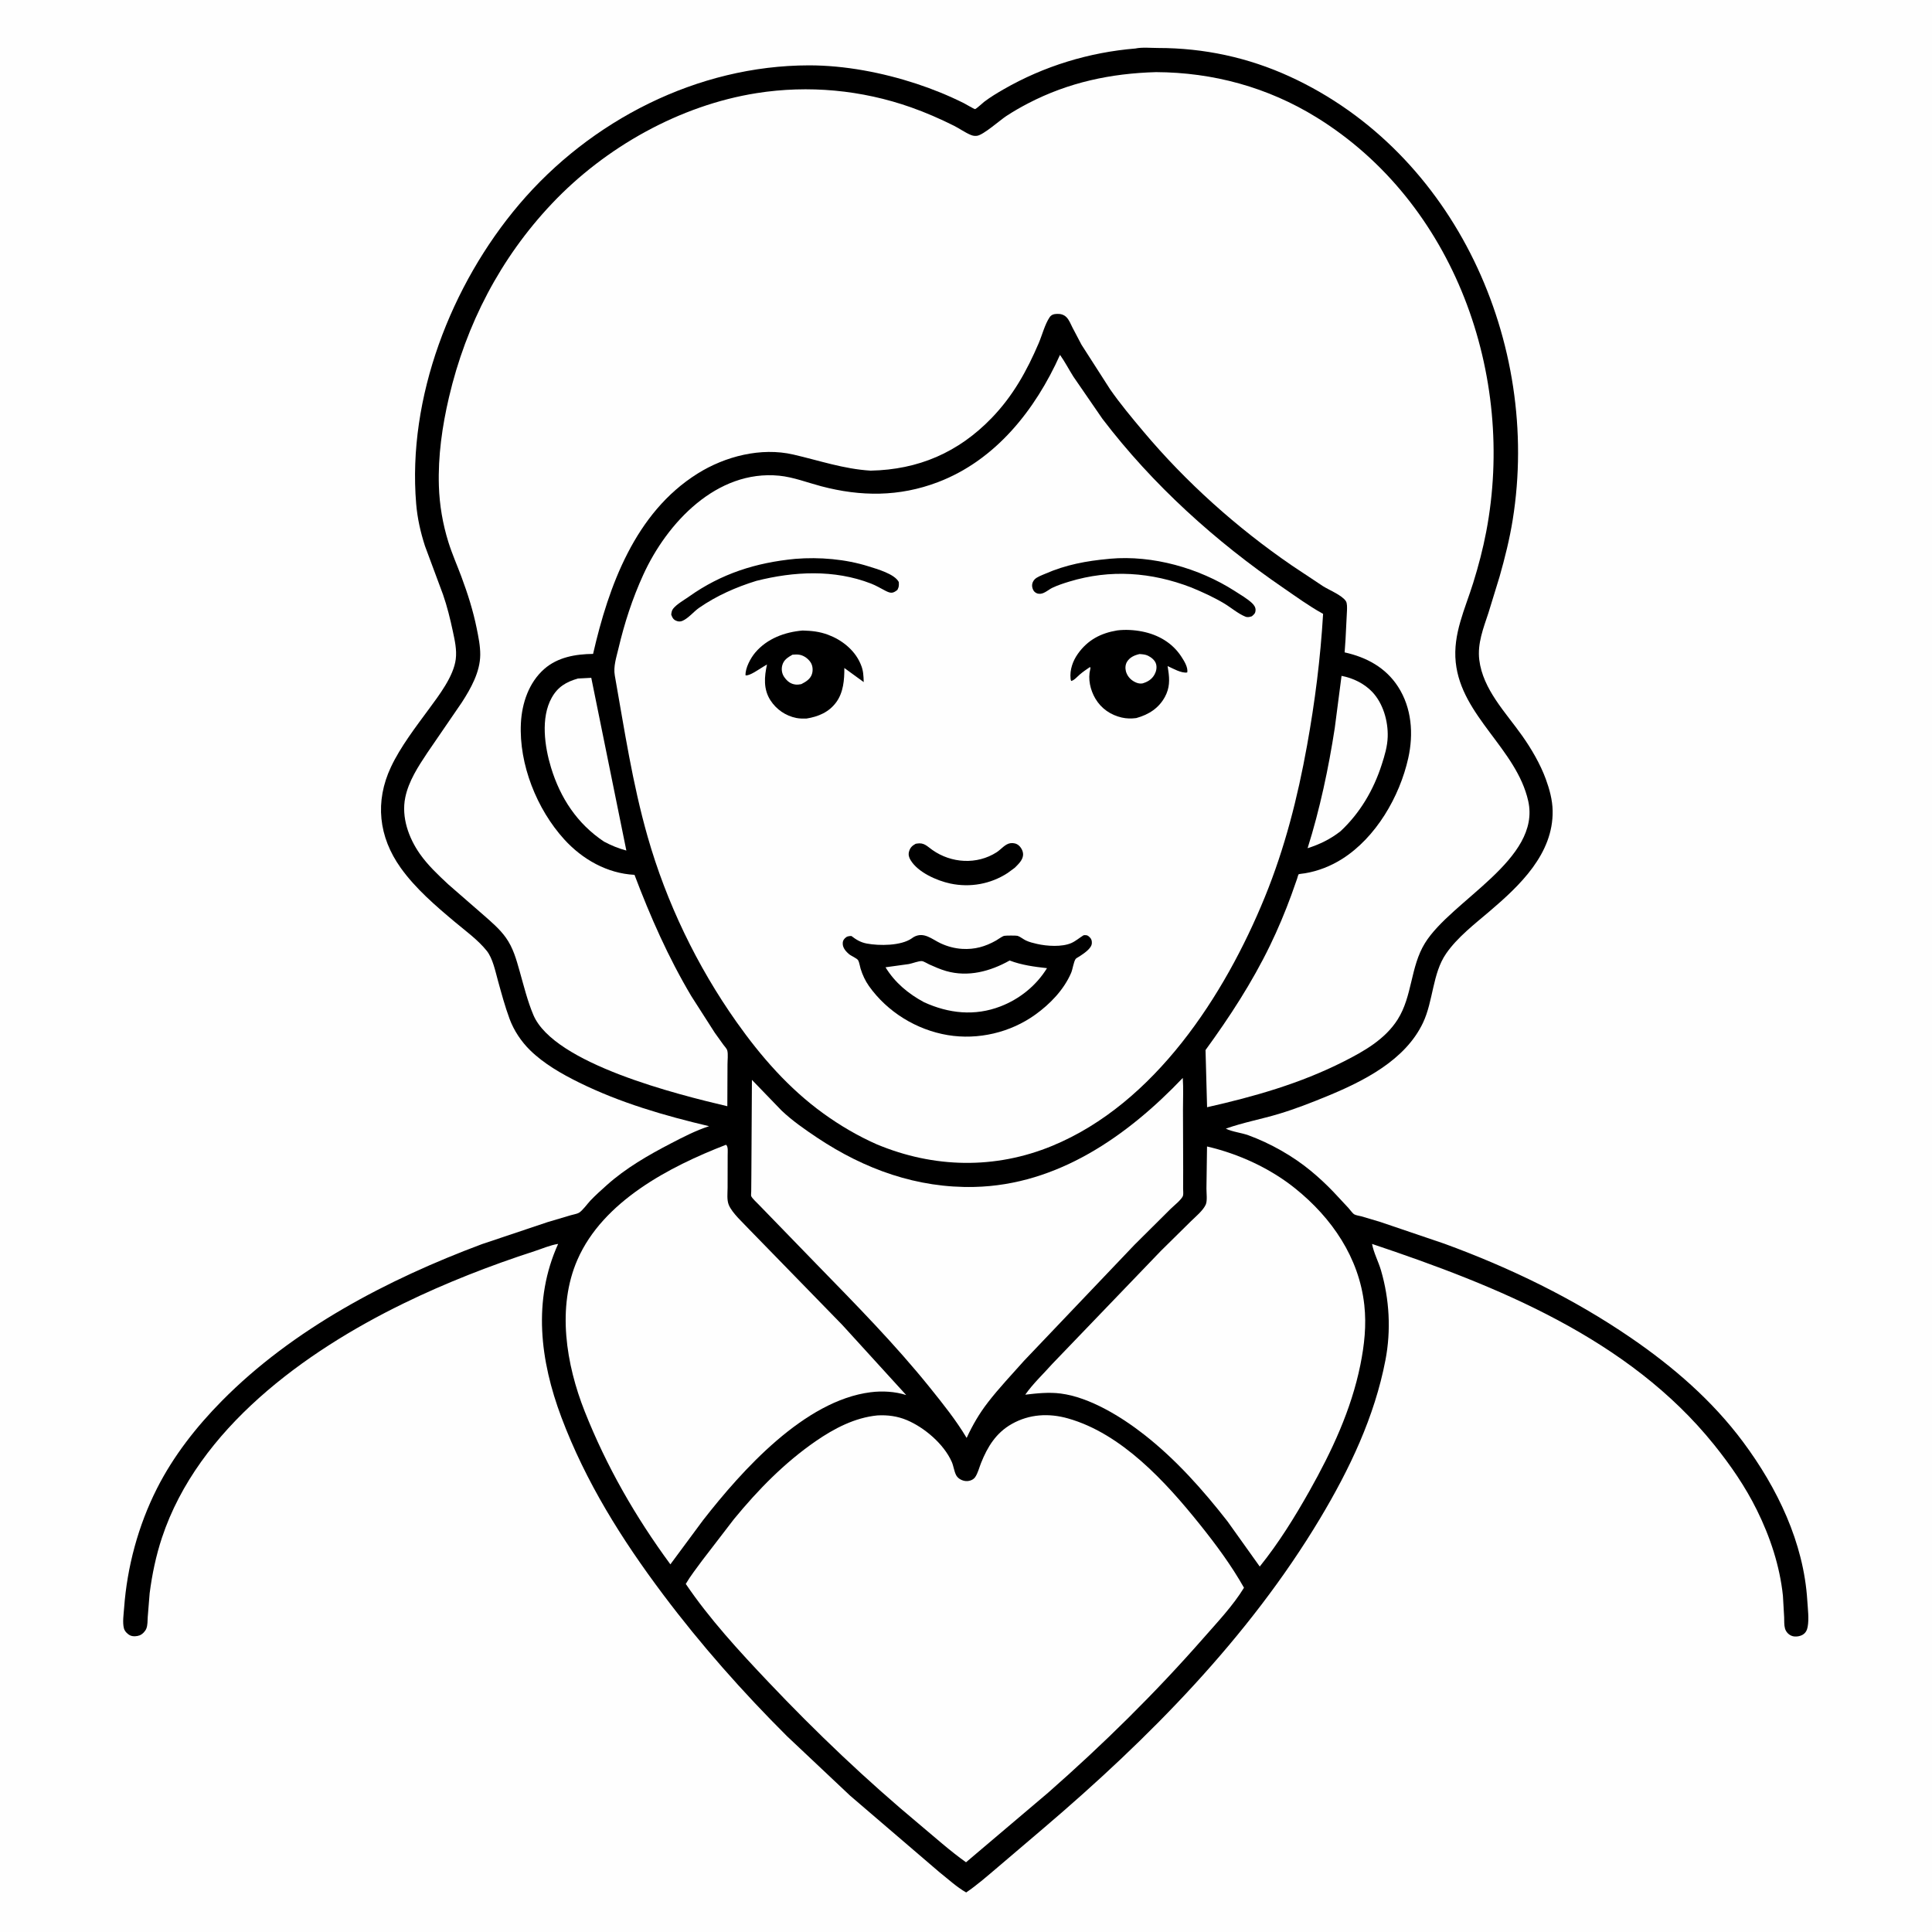
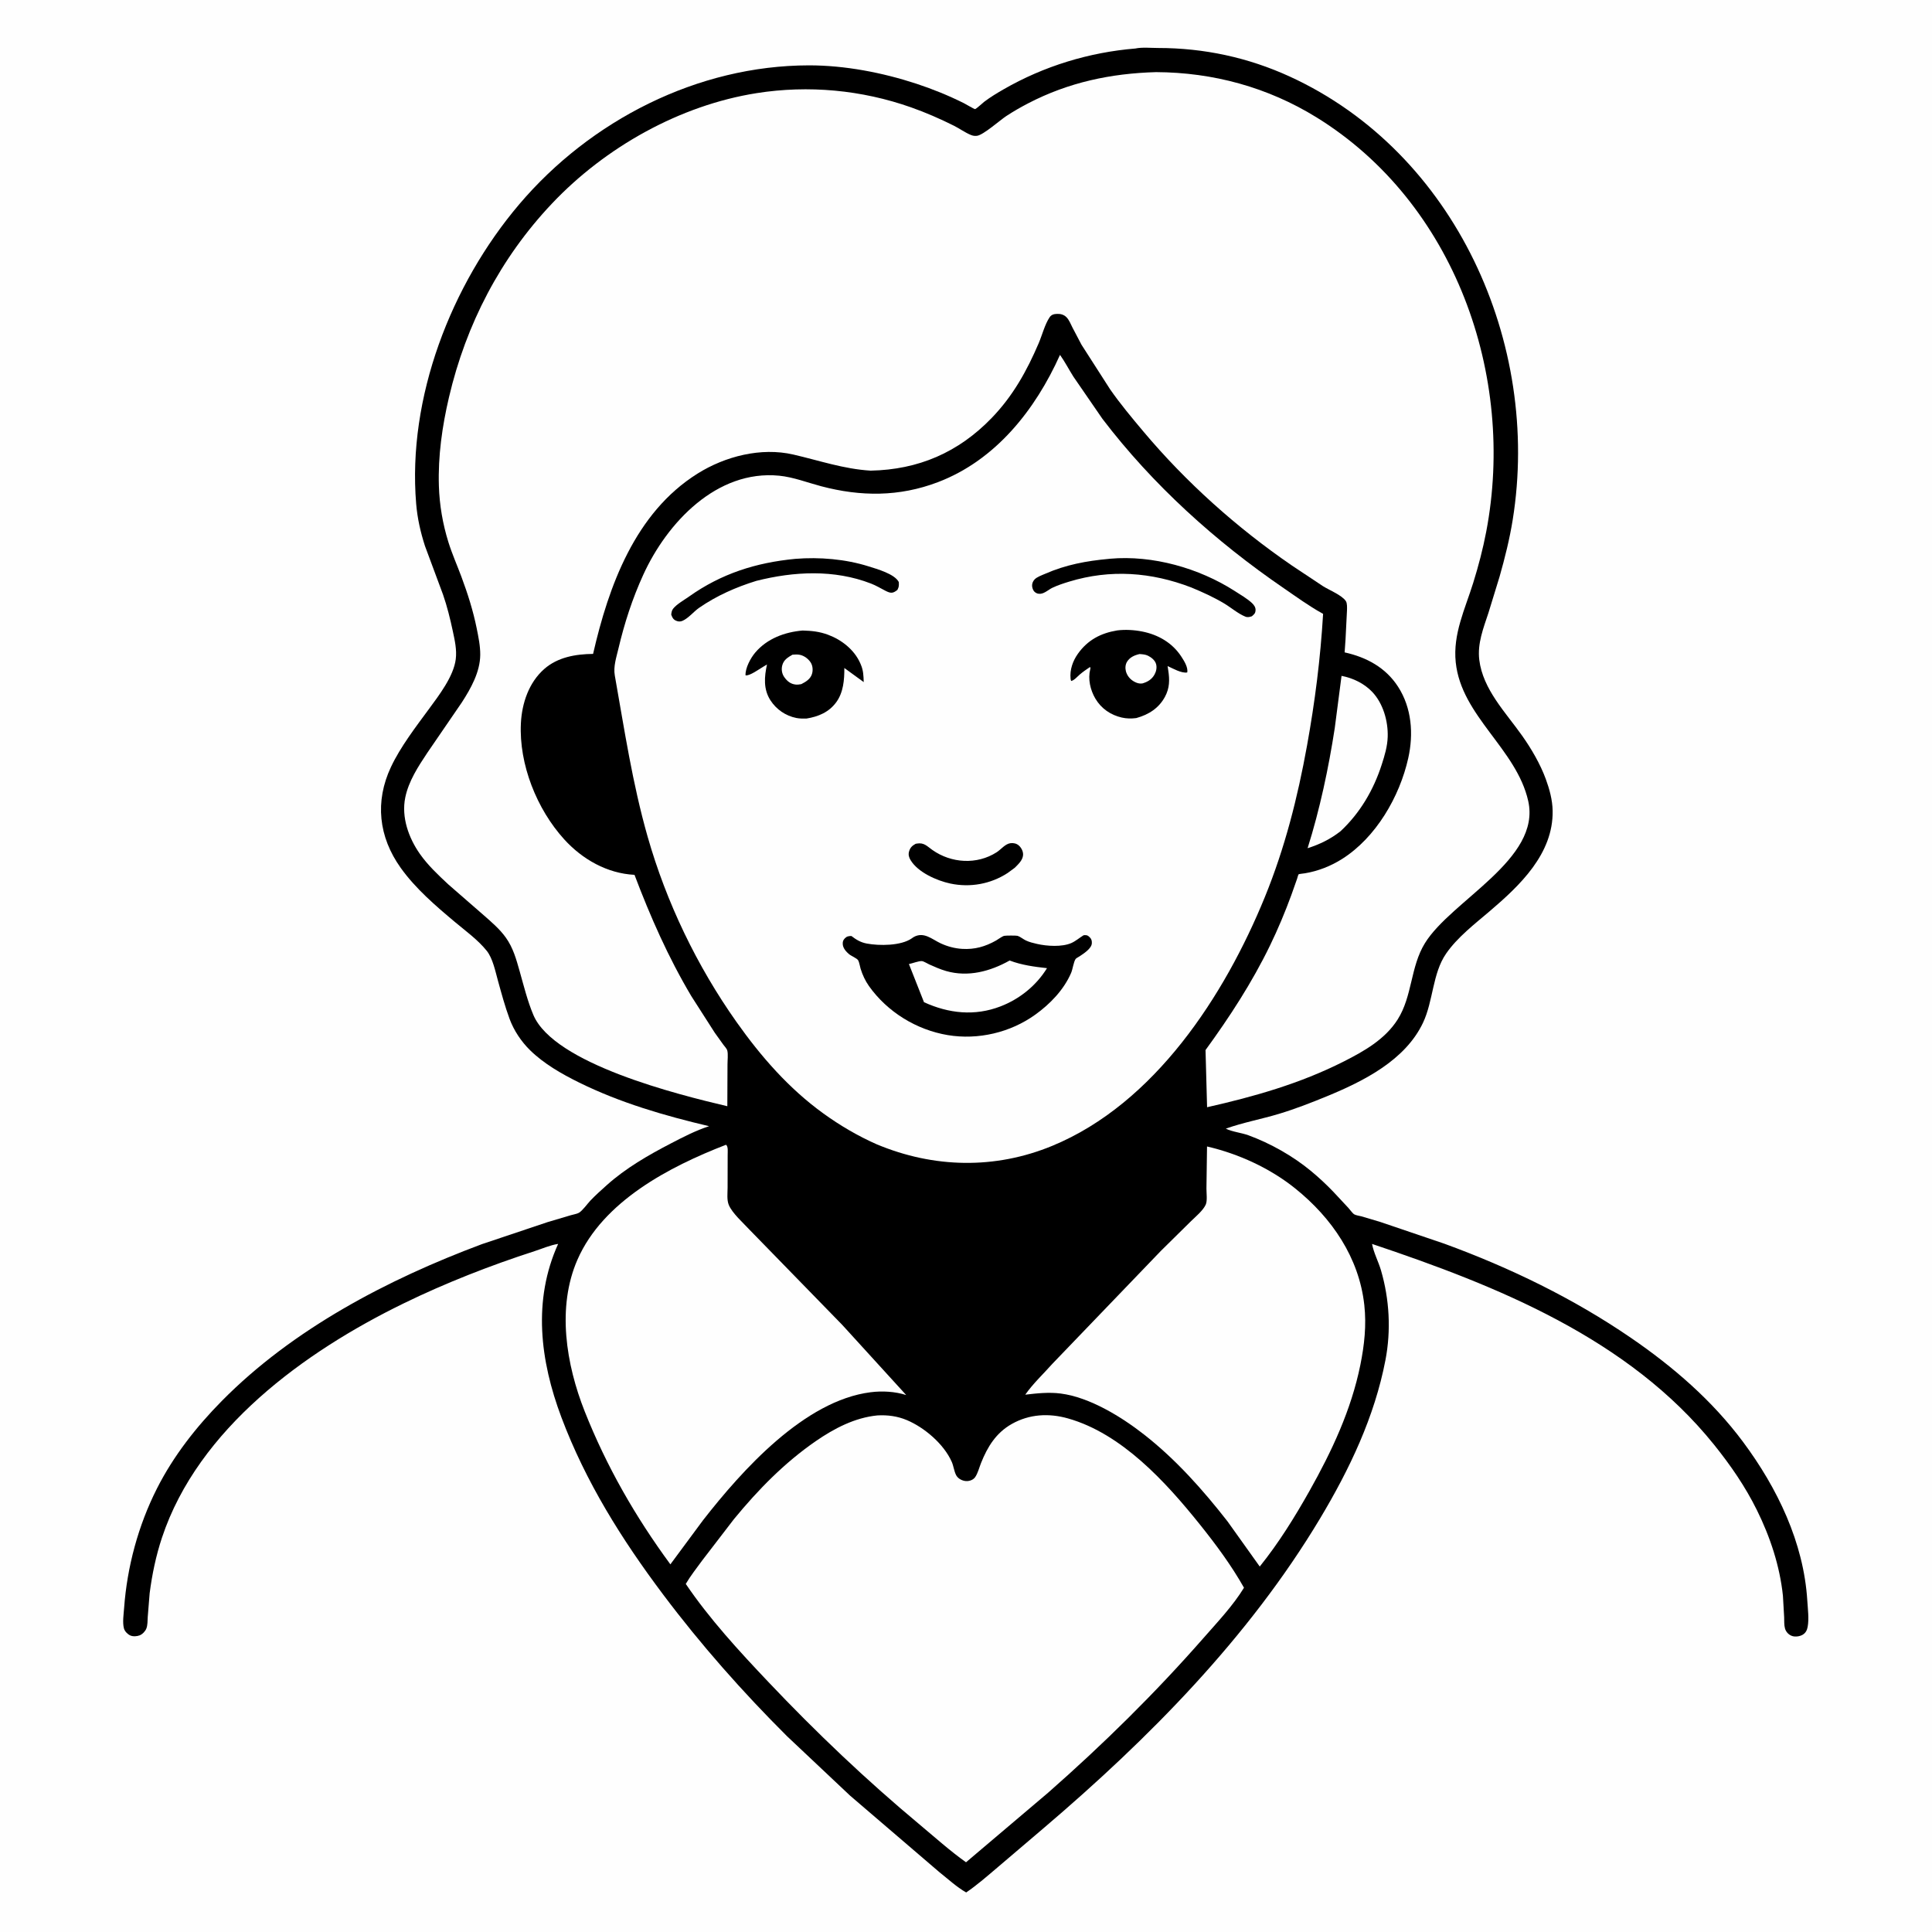
<svg xmlns="http://www.w3.org/2000/svg" version="1.1" style="display: block;" viewBox="0 0 2048 2048" width="1024" height="1024">
  <path transform="translate(0,0)" fill="rgb(254,254,254)" d="M -0 -0 L 2048 0 L 2048 2048 L -0 2048 L -0 -0 z" />
  <path transform="translate(0,0)" fill="rgb(0,0,0)" d="M 1203.58 51.413 C 1210.48 49.908 1220.53 50.866 1227.69 50.868 C 1276.18 50.882 1323.01 60.899 1367.16 81.131 C 1542.73 161.596 1633.59 364.171 1603.54 550.977 C 1600.26 571.421 1595.25 591.385 1589.6 611.288 L 1577.82 649.634 C 1572.46 665.844 1565.97 682.135 1568.1 699.5 C 1571.96 730.812 1596 755.089 1613.48 779.803 C 1623.27 793.658 1632.78 809.895 1638.63 825.902 C 1642.55 836.637 1645.65 847.881 1645.86 859.384 C 1646.69 905.046 1611.08 938.708 1579.09 965.96 C 1563.25 979.446 1544.73 993.677 1532.86 1010.96 C 1518.42 1031.98 1519.4 1061.01 1508.44 1084.17 C 1489.59 1124.01 1445.33 1146.12 1406.51 1162.11 C 1389.98 1168.91 1373.07 1175.5 1355.95 1180.67 C 1337.36 1186.29 1317.66 1189.89 1299.42 1196.41 C 1306.2 1199.83 1316.02 1200.73 1323.49 1203.48 C 1346.82 1212.06 1370.5 1225.43 1389.66 1241.27 C 1397.99 1248.16 1405.93 1255.55 1413.41 1263.36 L 1429.42 1280.53 C 1431.05 1282.3 1433.62 1286.07 1435.58 1287.27 C 1437.28 1288.31 1441.11 1288.81 1443.21 1289.39 L 1462.95 1295.25 L 1531.08 1318.38 C 1600.63 1343.8 1667.76 1376.31 1728.93 1418.22 C 1773.71 1448.91 1815.07 1484.65 1847.64 1528.39 C 1884.04 1577.28 1912.03 1635.21 1915.81 1696.72 C 1916.35 1705.38 1917.77 1716.1 1916.19 1724.57 C 1915.52 1728.18 1914.02 1731.1 1910.74 1732.98 C 1907.77 1734.67 1903.31 1735.3 1900.01 1734.31 C 1896.31 1733.2 1893.24 1730.04 1892.18 1726.3 C 1891.13 1722.61 1891.41 1718.14 1891.28 1714.29 L 1889.97 1691.5 C 1886.62 1659.84 1876.47 1629.26 1862.41 1600.8 C 1850.04 1575.76 1834.48 1553.23 1817.05 1531.54 C 1726.64 1419.06 1587.45 1363.2 1454.44 1318.62 C 1456.08 1327.82 1461.25 1337.49 1463.92 1346.66 C 1472.88 1377.38 1474.68 1410.3 1468.63 1441.75 C 1457.06 1501.94 1430.63 1557.37 1399.35 1609.61 C 1323.61 1736.09 1217.36 1843.41 1105.58 1938.51 L 1057.88 1979.13 C 1046.96 1988.38 1036.04 1998.02 1024.2 2006.08 C 1014.16 2000.43 1004.72 1991.63 995.656 1984.46 L 901.091 1903.42 L 834.283 1840.45 C 787.242 1793.59 742.821 1743.33 702.948 1690.25 C 659.112 1631.89 620.836 1570.91 595.074 1502.33 C 572.496 1442.23 564.564 1378.48 591.64 1318.6 C 583.502 1319.78 574.562 1323.72 566.672 1326.27 C 519.798 1341.41 472.303 1360 428.037 1381.57 C 322.772 1432.87 210.07 1514.47 171.696 1629.98 C 165.349 1649.09 161.192 1669.05 158.628 1689 L 156.617 1713.94 C 156.377 1717.87 156.564 1722.79 155.1 1726.42 C 153.933 1729.31 150.976 1732.38 148.055 1733.53 C 145.132 1734.67 140.837 1734.97 137.956 1733.58 C 135.108 1732.21 132.208 1729.25 131.378 1726.15 C 129.713 1719.94 131.084 1711.07 131.547 1704.72 C 134.742 1660.85 146.537 1617.07 166.413 1577.81 C 183.847 1543.38 207.99 1512.58 235.017 1485.18 C 310.395 1408.76 411.162 1356.08 510.86 1318.84 L 580.444 1295.5 L 605.158 1288.17 C 607.506 1287.46 611.716 1286.77 613.686 1285.6 C 617.6 1283.28 622.733 1275.91 625.995 1272.5 C 631.401 1266.86 637.263 1261.63 643.08 1256.41 C 663.262 1238.31 687.054 1224.6 711.016 1212.15 C 724.162 1205.31 737.538 1198.4 751.657 1193.81 C 704.364 1182.66 657.31 1169 613.597 1147.39 C 595.402 1138.4 576.464 1127.58 561.904 1113.28 C 552.519 1104.06 544.717 1092.39 540.161 1080.03 C 535.259 1066.74 531.582 1053.04 527.801 1039.4 C 525.112 1029.7 522.35 1015.93 516.037 1008 C 506.784 996.385 493.441 986.753 482.077 977.225 C 461.582 960.043 440.462 941.913 424.811 920.032 C 401.277 887.131 397.233 849.581 414.451 813.009 C 424.478 791.71 440.659 770.685 454.542 751.783 C 465.214 737.252 480.836 717.066 483.126 698.765 C 484.377 688.768 482.078 678.711 479.995 669 C 477.204 655.987 474.003 642.851 469.627 630.271 L 450.471 578.719 C 445.743 564.017 442.445 549.46 441.156 534.042 C 431.75 421.593 478.106 301.772 550.331 216.656 C 626.02 127.459 739.621 69.389 857.5 69.284 C 895.626 69.25 935.477 76.942 971.627 88.822 C 988.721 94.439 1005.36 101.222 1021.48 109.228 C 1022.78 109.876 1032.97 115.805 1033.53 115.698 C 1034.96 115.424 1041.64 109.158 1043.38 107.838 C 1049.86 102.925 1056.81 98.738 1063.85 94.686 C 1106.63 70.073 1154.47 55.47 1203.58 51.413 z" />
  <path transform="translate(0,0)" fill="rgb(254,254,254)" d="M 1422.09 716.441 C 1434.16 718.745 1446.05 724.453 1454.59 733.414 C 1466.22 745.63 1471.54 764.553 1471.02 781.051 C 1470.71 791.29 1467.8 800.818 1464.69 810.491 C 1456.05 837.359 1441.73 861.798 1421.06 881.099 C 1410.32 889.528 1399.06 895.006 1386.11 899.139 C 1399.01 858.232 1408.39 814.183 1414.9 771.776 L 1422.09 716.441 z" />
-   <path transform="translate(0,0)" fill="rgb(254,254,254)" d="M 612.632 719.258 L 626.773 718.514 L 663.957 901.613 C 655.347 899.273 648.132 896.307 640.273 892.147 C 611.912 873.227 593.978 845.986 584.128 813.7 C 577.334 791.432 572.963 760.925 584.805 739.682 C 591.326 727.985 600.225 722.855 612.632 719.258 z" />
-   <path transform="translate(0,0)" fill="rgb(254,254,254)" d="M 1253.79 1142.65 C 1254.57 1153.72 1253.97 1165.26 1254.01 1176.37 L 1254.22 1239.83 L 1254.15 1259.91 C 1254.15 1262.05 1254.58 1265.53 1254.02 1267.48 C 1252.95 1271.28 1244.11 1278.33 1241.07 1281.31 L 1202.44 1319.71 L 1085.51 1442.48 C 1072.66 1456.97 1059.02 1471.31 1047.19 1486.63 C 1038.02 1498.51 1030.97 1510.67 1024.68 1524.26 C 1013.36 1505.31 999.783 1488.42 986.005 1471.27 C 948.771 1424.93 907.064 1382.74 865.642 1340.18 L 805.102 1277.78 C 803.118 1275.59 797.252 1270.42 796.275 1267.86 C 795.987 1267.11 796.316 1263.91 796.326 1262.94 L 796.476 1245.63 L 797.065 1144.69 L 828.631 1177.37 C 840.024 1188.14 853.339 1197.39 866.358 1206.07 C 916.449 1239.46 972.159 1259.61 1032.91 1258.2 C 1121.21 1256.14 1195.15 1204.19 1253.79 1142.65 z" />
  <path transform="translate(0,0)" fill="rgb(254,254,254)" d="M 769.596 1213.5 C 772.162 1215.43 771.291 1221.17 771.357 1224.49 L 771.285 1259.05 C 771.26 1264.67 770.347 1271.99 772.525 1277.22 C 776.234 1286.13 787.813 1296.28 794.466 1303.5 L 892.877 1404.5 L 960.608 1478.81 C 948.753 1475.01 935.188 1474.27 922.88 1475.83 C 852.752 1484.69 786.726 1558.36 745.241 1611.5 L 710.635 1658.27 C 673.545 1607.84 642.92 1554.44 619.847 1496.23 C 600.107 1446.43 590.046 1385.73 612.165 1335.22 C 639.241 1273.4 709.475 1236.75 769.596 1213.5 z" />
  <path transform="translate(0,0)" fill="rgb(254,254,254)" d="M 1279.5 1215.31 C 1312.88 1223.05 1346.3 1238.34 1373.04 1259.85 C 1411.78 1291 1440.7 1333.1 1446.23 1383.41 C 1448.6 1404.93 1446.28 1425.9 1442.01 1447 C 1432.36 1494.56 1411.78 1538.39 1388.12 1580.43 C 1372.41 1608.33 1355.49 1635.61 1335.39 1660.6 L 1301.24 1612.76 C 1275.1 1579.26 1246.52 1547.13 1212.95 1520.83 C 1188.96 1502.02 1155.34 1481.23 1124.44 1477.21 C 1111.87 1475.58 1099.31 1476.95 1086.81 1478.42 C 1094.93 1466.78 1106.19 1456.24 1115.67 1445.57 L 1230.62 1325.95 L 1262.44 1294.57 C 1267.37 1289.71 1275.26 1283.28 1278.14 1276.93 C 1279.97 1272.9 1278.86 1264.59 1278.88 1259.91 L 1279.5 1215.31 z" />
  <path transform="translate(0,0)" fill="rgb(254,254,254)" d="M 930.086 1500.4 C 940.905 1499.79 951.358 1501.18 961.342 1505.39 C 979.962 1513.23 1000.49 1530.72 1008.84 1549.5 C 1010.84 1553.98 1011.27 1559.16 1013.43 1563.5 C 1015.13 1566.91 1018.64 1568.99 1022.26 1569.77 C 1026.26 1570.63 1031.34 1569.28 1033.73 1565.8 C 1036.58 1561.64 1038 1555.72 1039.88 1551 C 1046.79 1533.63 1055.86 1518.88 1072.53 1509.46 C 1091.16 1498.95 1111.83 1497.83 1132.2 1503.61 C 1189.12 1519.76 1235.78 1570.96 1271.68 1615.72 C 1288.79 1637.06 1305.22 1659.2 1318.68 1683.06 C 1307.13 1702.01 1290.39 1719.68 1275.75 1736.38 C 1224.52 1794.79 1169.41 1849.04 1111.06 1900.32 L 1024.03 1974.08 C 1006.97 1962.02 990.927 1947.5 974.872 1934.13 C 918.195 1886.91 865.171 1836.44 814.446 1782.9 C 783.49 1750.24 752.245 1716.33 726.941 1679.02 C 732.013 1670.4 738.372 1662.37 744.258 1654.29 L 777.98 1610.38 C 803.593 1579.21 831.529 1550.59 864.829 1527.62 C 884.303 1514.19 906.232 1502.72 930.086 1500.4 z" />
  <path transform="translate(0,0)" fill="rgb(254,254,254)" d="M 1123.65 376.193 C 1128.86 383.481 1133.09 391.762 1137.91 399.354 L 1168.62 443.978 C 1221.87 513.873 1288.53 574.01 1360.9 623.553 C 1374.02 632.537 1387.44 642.343 1401.33 650.028 L 1402.54 650.693 C 1399.73 698.04 1393.94 743.722 1385.5 790.395 C 1375.53 845.505 1362.03 898.871 1340.83 950.822 C 1298.18 1055.35 1224.03 1169.71 1115.61 1214.57 C 1054.81 1239.73 989.8 1238.26 929.403 1213.03 C 909.394 1204.2 890.459 1193.08 872.744 1180.27 C 836.141 1153.81 806.644 1120 780.685 1083.28 C 738.808 1024.05 706.413 956.672 686.5 886.866 C 670.386 830.378 661.948 773.593 651.713 716 C 650.04 706.587 653.372 696.803 655.538 687.622 C 661.947 660.451 670.312 634.632 681.918 609.219 C 707.095 554.091 759.705 497.839 825.891 504.252 C 840.895 505.706 855.93 511.59 870.495 515.435 C 912.444 526.509 953.168 526.724 994.157 511.138 C 1055.47 487.825 1097.5 434.423 1123.65 376.193 z" />
  <path transform="translate(0,0)" fill="rgb(0,0,0)" d="M 970.539 894.5 L 972.026 894.208 C 979.557 892.966 982.589 896.929 988.319 900.977 C 1008.38 915.146 1035.6 916.87 1056.55 903.388 C 1061.18 900.407 1065.58 894.482 1071.26 893.797 C 1074.44 893.413 1077.65 894.144 1080.06 896.321 C 1082.78 898.779 1084.8 902.747 1084.49 906.5 C 1084.03 911.971 1079.39 916.141 1075.78 919.806 L 1068.25 925.345 C 1050.24 937.156 1028.32 941.065 1007.29 936.571 C 993.074 933.533 973.059 924.746 965.245 911.752 C 963.489 908.832 962.678 905.971 963.631 902.617 C 964.8 898.502 966.9 896.53 970.539 894.5 z" />
  <path transform="translate(0,0)" fill="rgb(0,0,0)" d="M 843.054 592.409 C 868.681 590.344 896.257 592.637 920.781 600.388 C 929.695 603.205 948.308 608.34 952.776 617 C 952.918 620.79 953.06 621.808 951.308 625.307 C 946.562 629.13 944.24 629.109 938.752 626.32 C 933.554 623.677 928.821 620.746 923.339 618.617 C 884.294 603.452 841.607 605.675 801.746 615.745 C 780.362 622.342 759.593 631.486 741.147 644.268 C 735.352 648.284 729.871 655.293 723.5 658.1 C 720.983 659.208 718.543 658.96 716.107 657.729 C 713.443 656.383 712.453 654.165 711.534 651.5 C 711.768 649.329 712.113 647.08 713.508 645.3 C 717.308 640.45 725.245 636.024 730.326 632.419 C 764.705 608.026 801.374 596.404 843.054 592.409 z" />
  <path transform="translate(0,0)" fill="rgb(0,0,0)" d="M 1175.55 592.411 L 1176.65 592.282 C 1221.89 588.264 1271.04 602.203 1308.97 626.561 C 1314.98 630.419 1321.55 634.215 1326.87 639.009 C 1329.14 641.059 1331.17 643.742 1330.93 647 C 1330.68 650.427 1329.33 651.182 1327.04 653.268 C 1324.59 654.023 1322.67 654.672 1320.13 653.659 C 1312.53 650.626 1304.65 643.824 1297.41 639.523 C 1286.28 632.914 1274.68 627.648 1262.73 622.702 C 1220.42 606.442 1177.01 603.235 1133.34 616.557 C 1127.4 618.367 1121.2 620.394 1115.59 623.062 C 1111.62 624.945 1107.57 628.908 1103.12 629.404 C 1100.59 629.685 1098.34 629.026 1096.5 627.191 C 1095.05 625.751 1094.17 623.055 1094.06 621.056 C 1093.92 618.551 1094.99 616.069 1096.68 614.26 C 1099.17 611.588 1104.36 609.796 1107.73 608.318 C 1129.81 598.615 1151.66 594.589 1175.55 592.411 z" />
  <path transform="translate(0,0)" fill="rgb(0,0,0)" d="M 850.851 668.381 C 860.512 668.662 868.461 669.446 877.605 672.805 C 891.968 678.081 905.39 688.542 911.775 702.76 L 912.5 704.45 C 915.217 710.691 915.354 716.334 915.578 723.045 L 895.037 708.102 C 895.105 720.53 894.084 733.901 886.5 744.323 C 878.728 755.003 867.439 759.684 854.796 761.719 C 851.252 761.751 847.715 761.784 844.223 761.1 C 832.877 758.881 822.91 752.019 816.664 742.303 C 809.102 730.539 810.176 717.344 813.051 704.385 L 809.052 706.761 C 805.144 709.07 794.314 716.891 790.287 715.855 C 789.956 708.16 795.652 697.561 800.57 691.761 C 813.194 676.876 831.923 669.982 850.851 668.381 z" />
  <path transform="translate(0,0)" fill="rgb(254,254,254)" d="M 840.07 693.994 C 842.589 693.764 845.517 693.627 848 694.159 C 852.521 695.126 856.885 698.387 859.359 702.255 C 861.588 705.74 861.946 710.582 860.711 714.5 C 858.996 719.941 854.131 722.785 849.383 725.218 C 847.412 725.562 845.622 725.863 843.614 725.673 C 838.123 725.153 834.467 722.156 831.325 717.708 C 828.792 714.123 828.104 709.444 829.248 705.222 C 830.822 699.41 835.146 696.824 840.07 693.994 z" />
  <path transform="translate(0,0)" fill="rgb(0,0,0)" d="M 1184.21 668.278 C 1192.81 667.186 1202.25 667.741 1210.75 669.424 C 1227.63 672.767 1242.66 681.303 1252.21 695.965 C 1255.09 700.373 1259.63 707.489 1258.5 712.824 C 1252.44 713.949 1243.19 708.523 1237.7 706.06 L 1238.42 710.769 C 1239.95 720.769 1239.86 729.376 1234.98 738.5 C 1228.41 750.801 1217.54 757.557 1204.5 761.181 C 1199.24 761.872 1194.28 761.806 1189.08 760.623 C 1177.25 757.929 1167.27 750.995 1161.1 740.5 C 1155.75 731.396 1153.1 719.82 1155.68 709.475 C 1156.06 707.969 1156.05 708.874 1155.5 707.024 C 1151.62 709.615 1147.84 712.224 1144.3 715.279 C 1141.72 717.5 1138.81 721.108 1135.5 721.882 C 1135.15 720.945 1134.98 720.619 1134.86 719.5 C 1133.88 710.04 1137.2 700.629 1142.63 693 C 1153.02 678.4 1166.82 671.181 1184.21 668.278 z" />
  <path transform="translate(0,0)" fill="rgb(254,254,254)" d="M 1208.03 693.31 C 1211.09 693.56 1214.24 693.731 1217.02 695.129 C 1220.55 696.901 1224.32 699.906 1225.46 703.826 C 1226.54 707.535 1225.7 711.674 1223.86 715 C 1220.96 720.236 1216.45 722.935 1210.85 724.5 C 1207.68 724.925 1205.06 724.072 1202.29 722.551 C 1198.01 720.196 1194.76 716.336 1193.5 711.565 C 1192.63 708.274 1192.91 704.336 1194.75 701.415 C 1197.76 696.631 1202.74 694.497 1208.03 693.31 z" />
  <path transform="translate(0,0)" fill="rgb(0,0,0)" d="M 1148.49 991.5 L 1149.39 991.312 C 1152.37 991.146 1153.14 991.605 1155.21 993.599 C 1157.08 995.407 1157.53 997.426 1157.39 999.968 C 1157.08 1005.62 1148.5 1010.95 1144.33 1013.78 C 1143.46 1014.36 1140.8 1015.71 1140.25 1016.49 C 1138.03 1019.64 1137.15 1027.35 1135.41 1031.37 C 1127.68 1049.27 1113.18 1064.21 1097.56 1075.48 C 1071.13 1094.56 1036.84 1102.6 1004.69 1097.25 C 971.528 1091.72 940.625 1072.73 921.14 1045.27 C 917.13 1039.56 914.292 1033.43 912.247 1026.78 C 911.502 1024.36 910.895 1020.07 909.707 1017.99 C 908.478 1015.84 902.31 1013.36 900.086 1011.5 C 897.04 1008.95 893.753 1005.32 893.385 1001.18 C 893.15 998.535 893.608 996.677 895.5 994.735 C 897.723 992.454 899.482 992.287 902.5 992.186 C 907.699 996.17 912.289 998.968 918.826 1000.2 C 931.984 1002.68 955.147 1002.72 966.615 994.638 L 968.214 993.5 C 979.164 987.066 988.024 995.765 997.189 1000 C 1004.37 1003.32 1012.02 1005.37 1019.93 1005.85 C 1033.19 1006.67 1044.53 1003.43 1055.96 996.931 C 1058.26 995.622 1062.08 992.68 1064.44 992.029 C 1065.77 991.662 1077.46 991.613 1078.71 992.027 C 1081.5 992.956 1084.71 995.62 1087.5 996.951 C 1091.16 998.698 1095.36 999.695 1099.32 1000.6 C 1109.77 1002.99 1125.71 1004.04 1135.71 999.647 C 1140.09 997.725 1144.37 994.048 1148.49 991.5 z" />
-   <path transform="translate(0,0)" fill="rgb(254,254,254)" d="M 1070.26 1018.18 C 1082.81 1022.98 1096.59 1024.87 1109.87 1026.29 C 1098.52 1044.77 1080.84 1059 1060.62 1066.8 C 1033.28 1077.35 1005.66 1074.36 979.472 1062.37 C 962.863 1053.46 948.579 1041.57 938.683 1025.36 L 963.5 1021.93 C 967.19 1021.25 974.078 1018.47 977.358 1018.83 C 979.25 1019.03 983.142 1021.47 985.001 1022.31 C 990.82 1024.92 996.703 1027.54 1002.85 1029.31 C 1026.2 1036.04 1049.75 1029.72 1070.26 1018.18 z" />
+   <path transform="translate(0,0)" fill="rgb(254,254,254)" d="M 1070.26 1018.18 C 1082.81 1022.98 1096.59 1024.87 1109.87 1026.29 C 1098.52 1044.77 1080.84 1059 1060.62 1066.8 C 1033.28 1077.35 1005.66 1074.36 979.472 1062.37 L 963.5 1021.93 C 967.19 1021.25 974.078 1018.47 977.358 1018.83 C 979.25 1019.03 983.142 1021.47 985.001 1022.31 C 990.82 1024.92 996.703 1027.54 1002.85 1029.31 C 1026.2 1036.04 1049.75 1029.72 1070.26 1018.18 z" />
  <path transform="translate(0,0)" fill="rgb(254,254,254)" d="M 1225.45 76.456 C 1285.98 76.736 1343.85 92.499 1395.44 124.33 C 1541.98 214.739 1607.14 398.009 1575.44 563.726 C 1571.94 582.027 1567.22 600.011 1561.68 617.797 C 1552.98 645.732 1540.01 672.043 1543.14 702.074 C 1549.08 759.229 1607.51 793.717 1619.97 849.069 C 1633.91 910.989 1538.33 954.417 1510.41 999.913 C 1494.99 1025.04 1497.29 1055.8 1481.59 1080.67 C 1468.26 1101.76 1445.77 1114.45 1424.11 1125.39 C 1378.08 1148.63 1329.64 1162.41 1279.56 1173.71 L 1277.91 1113.11 C 1303.58 1077.82 1327.17 1041.61 1346.26 1002.28 C 1354.73 984.833 1362.16 967.069 1368.84 948.868 L 1374.97 931.514 C 1375.22 930.811 1376.14 927.228 1376.62 926.744 C 1376.88 926.47 1382.53 925.847 1383.24 925.729 C 1397.2 923.424 1410.65 918.121 1422.61 910.576 C 1458.52 887.927 1483.68 844.535 1492.8 803.673 C 1498.52 778.036 1496.54 750.481 1482.04 728 C 1468.89 707.612 1448.57 696.699 1425.36 691.555 L 1426.32 677.747 L 1427.86 647.028 C 1427.92 644.334 1428.2 639.573 1426.68 637.237 C 1422.55 630.893 1408.92 625.489 1402.41 621.374 L 1369.44 599.449 C 1311.22 559.546 1257.21 511.198 1211.85 457.184 C 1199.8 442.835 1187.48 428.11 1176.78 412.72 L 1146.41 365.386 L 1136.88 347.24 C 1135.08 343.636 1133.34 339.159 1130.5 336.266 C 1127.84 333.555 1124.32 332.601 1120.61 332.732 C 1117.29 332.849 1114.58 333.437 1112.6 336.375 C 1107.61 343.746 1104.69 355.297 1101.09 363.735 C 1088.46 393.287 1073.72 419.764 1051.25 443.04 C 1015.88 479.676 973.516 497.877 922.892 498.903 C 894.194 497.157 868.552 488.193 840.91 481.827 C 806.649 473.937 768.59 483.723 739.269 502.13 C 673.37 543.501 645.22 620.968 628.694 693.165 C 610.19 693.373 591.187 696.582 576.857 709.215 C 560.522 723.616 553.217 745.556 552.167 766.792 C 550.02 810.214 569.087 857.837 598.08 889.738 C 617.338 910.928 643.62 925.893 672.603 927.365 C 689.52 972.047 708.348 1014.72 732.795 1055.88 L 757.625 1094.66 L 766.769 1107.41 C 767.997 1109.07 770.428 1111.6 770.955 1113.61 C 771.979 1117.51 771.159 1124.2 771.18 1128.4 L 771.001 1172.64 C 719.258 1160.47 587.234 1127.81 565.356 1075.81 C 559.115 1060.98 555.24 1045.01 550.856 1029.55 C 547.242 1016.8 543.987 1004.78 536.183 993.858 C 529.868 985.017 521.395 977.767 513.278 970.626 L 475.15 937.431 C 464.51 927.5 453.463 917.131 445.089 905.18 C 433.169 888.169 425.28 866.239 429.62 845.266 C 433.192 827.999 443.23 812.666 452.836 798.197 L 489.55 744.603 C 499.14 729.768 508.931 712.311 509.071 694.159 C 509.145 684.646 507.184 675.291 505.307 666.001 C 501.508 647.2 495.724 629.07 489.021 611.121 C 484.489 598.988 479.133 586.924 475.287 574.572 C 469.319 555.405 465.871 535.336 465.24 515.26 C 464.238 483.409 468.712 451.942 475.961 421 C 494.068 343.707 530.508 273.521 585.058 215.829 C 641.563 156.068 720.58 111.583 802.126 98.72 C 857.018 90.062 913.386 95.318 965.754 113.795 C 981.181 119.238 996.655 125.975 1011.29 133.316 C 1017.29 136.328 1022.93 140.494 1029.11 143.042 C 1031.3 143.942 1033.19 144.221 1035.58 143.965 C 1042.28 143.244 1060.13 127.326 1066.76 122.981 C 1074.25 118.068 1082.07 113.586 1090.02 109.461 C 1132.82 87.264 1177.6 77.801 1225.45 76.456 z" />
</svg>